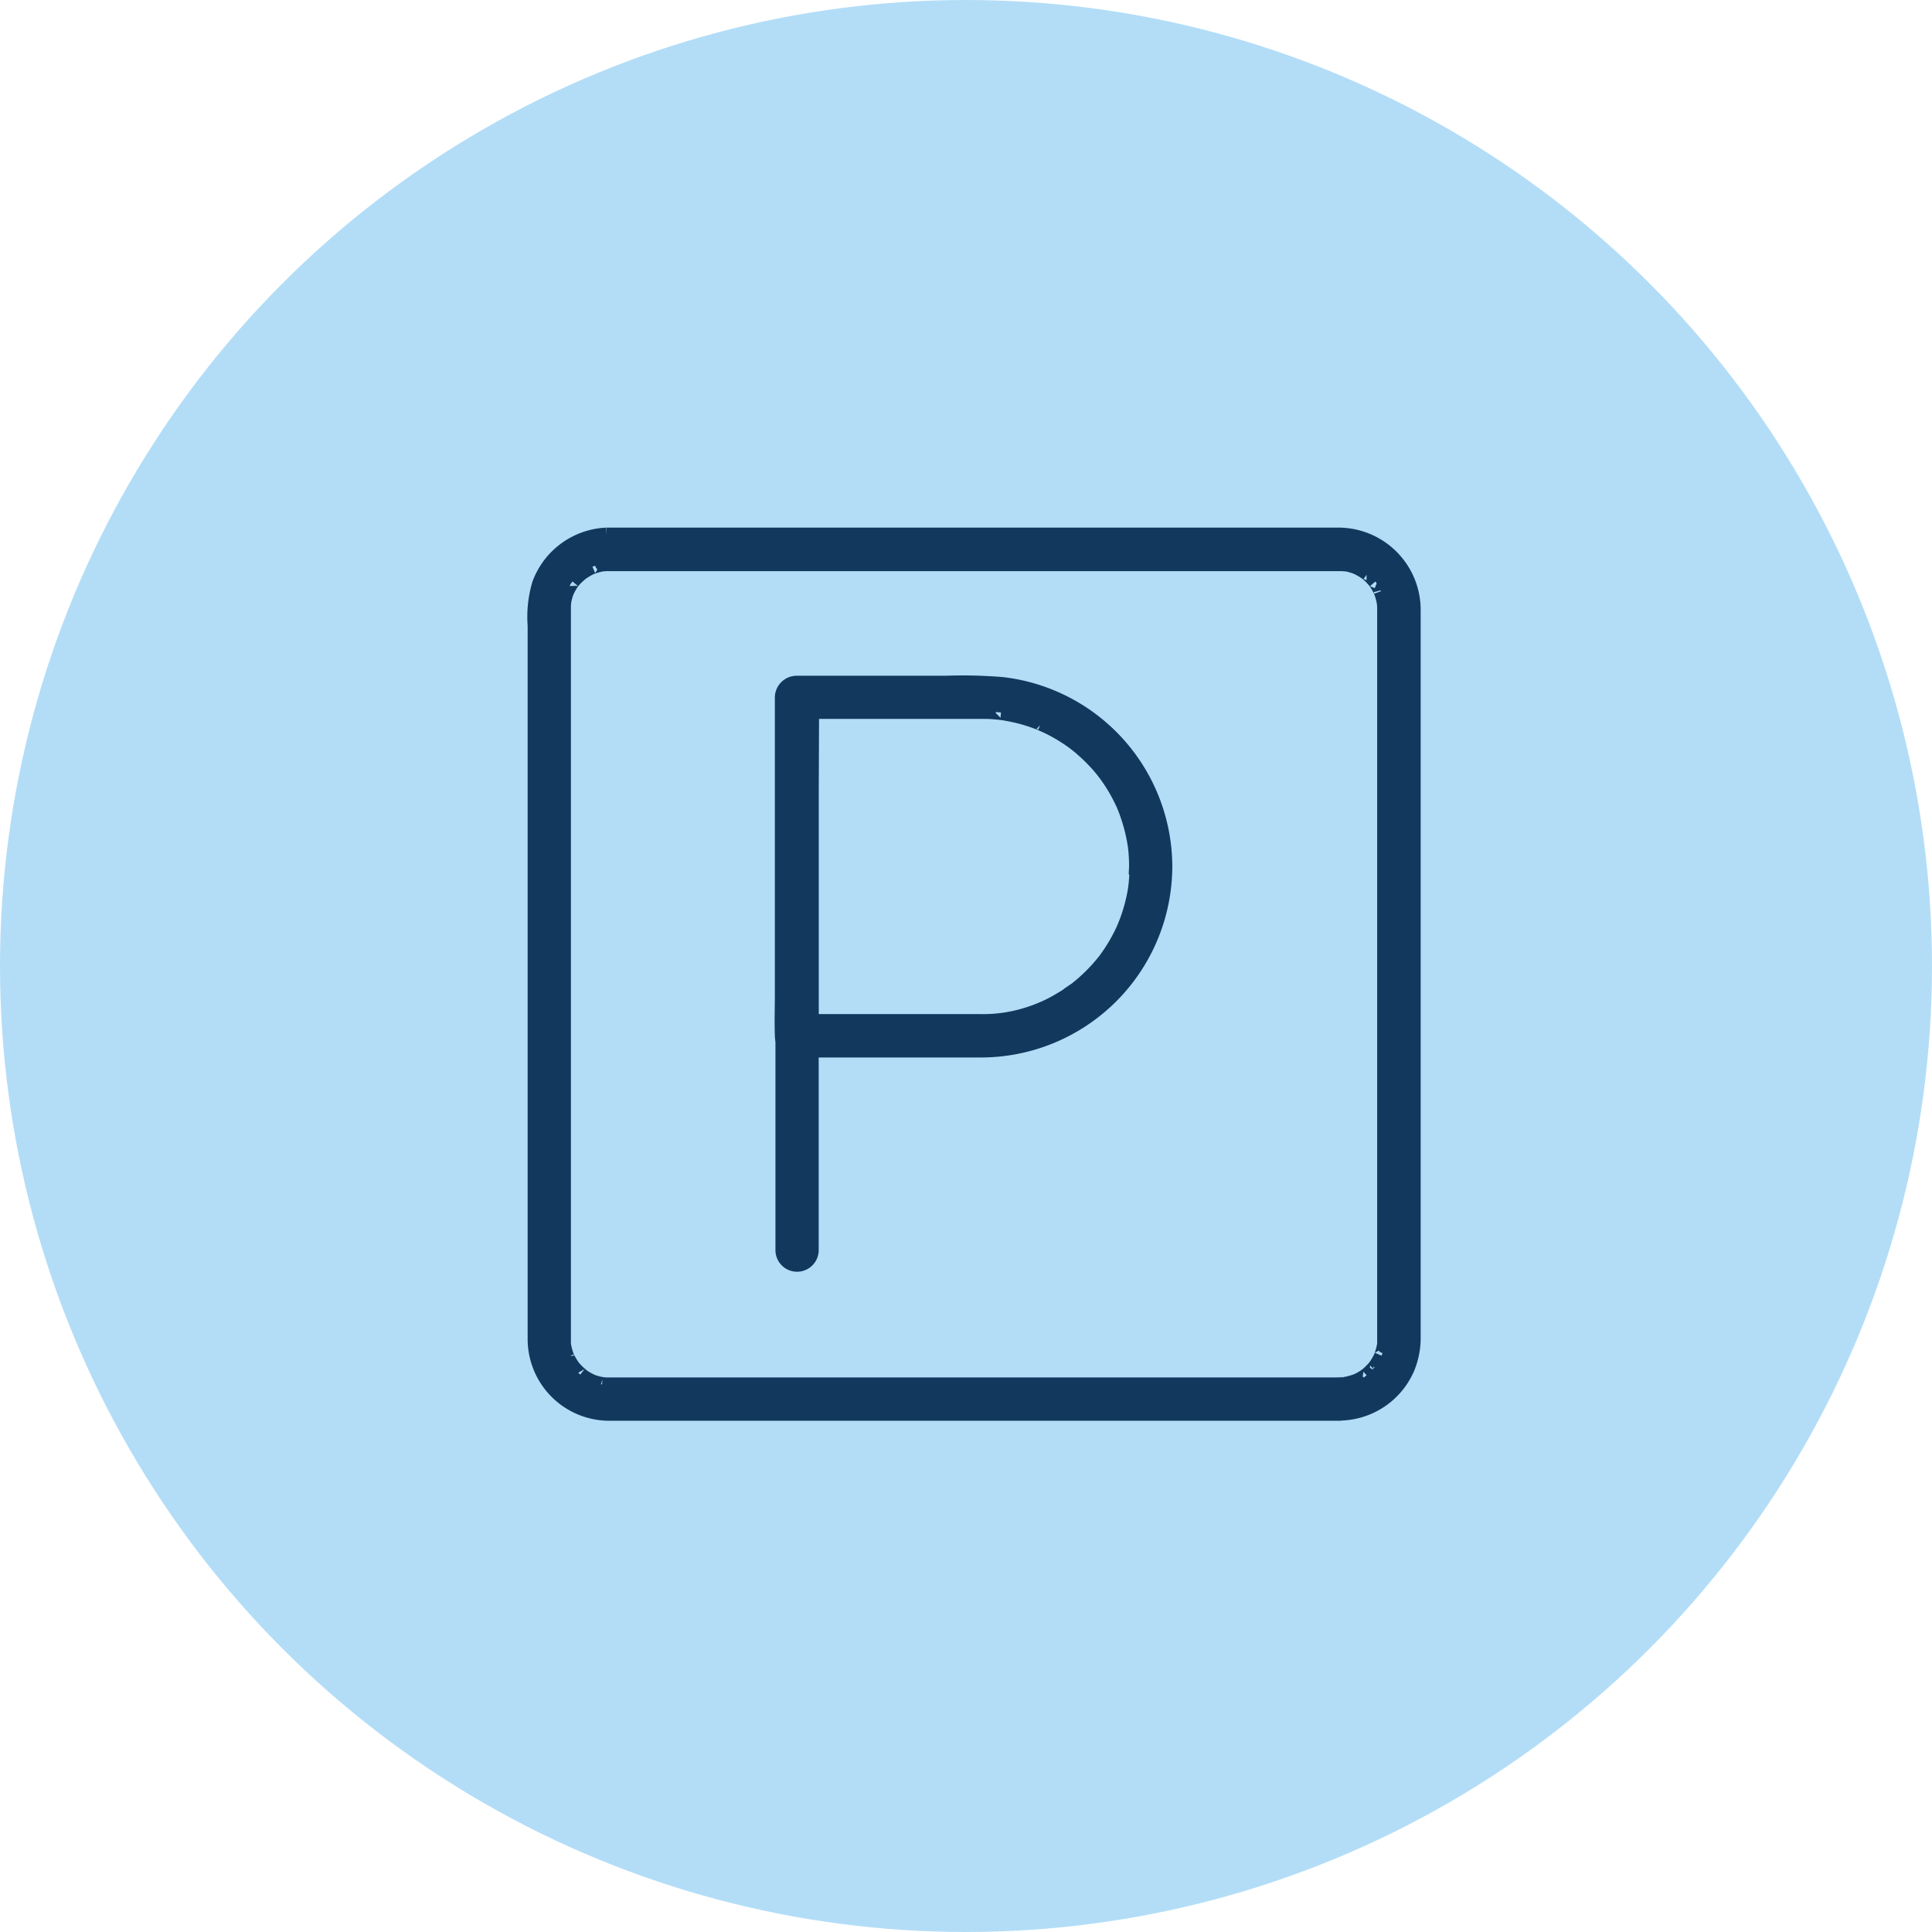
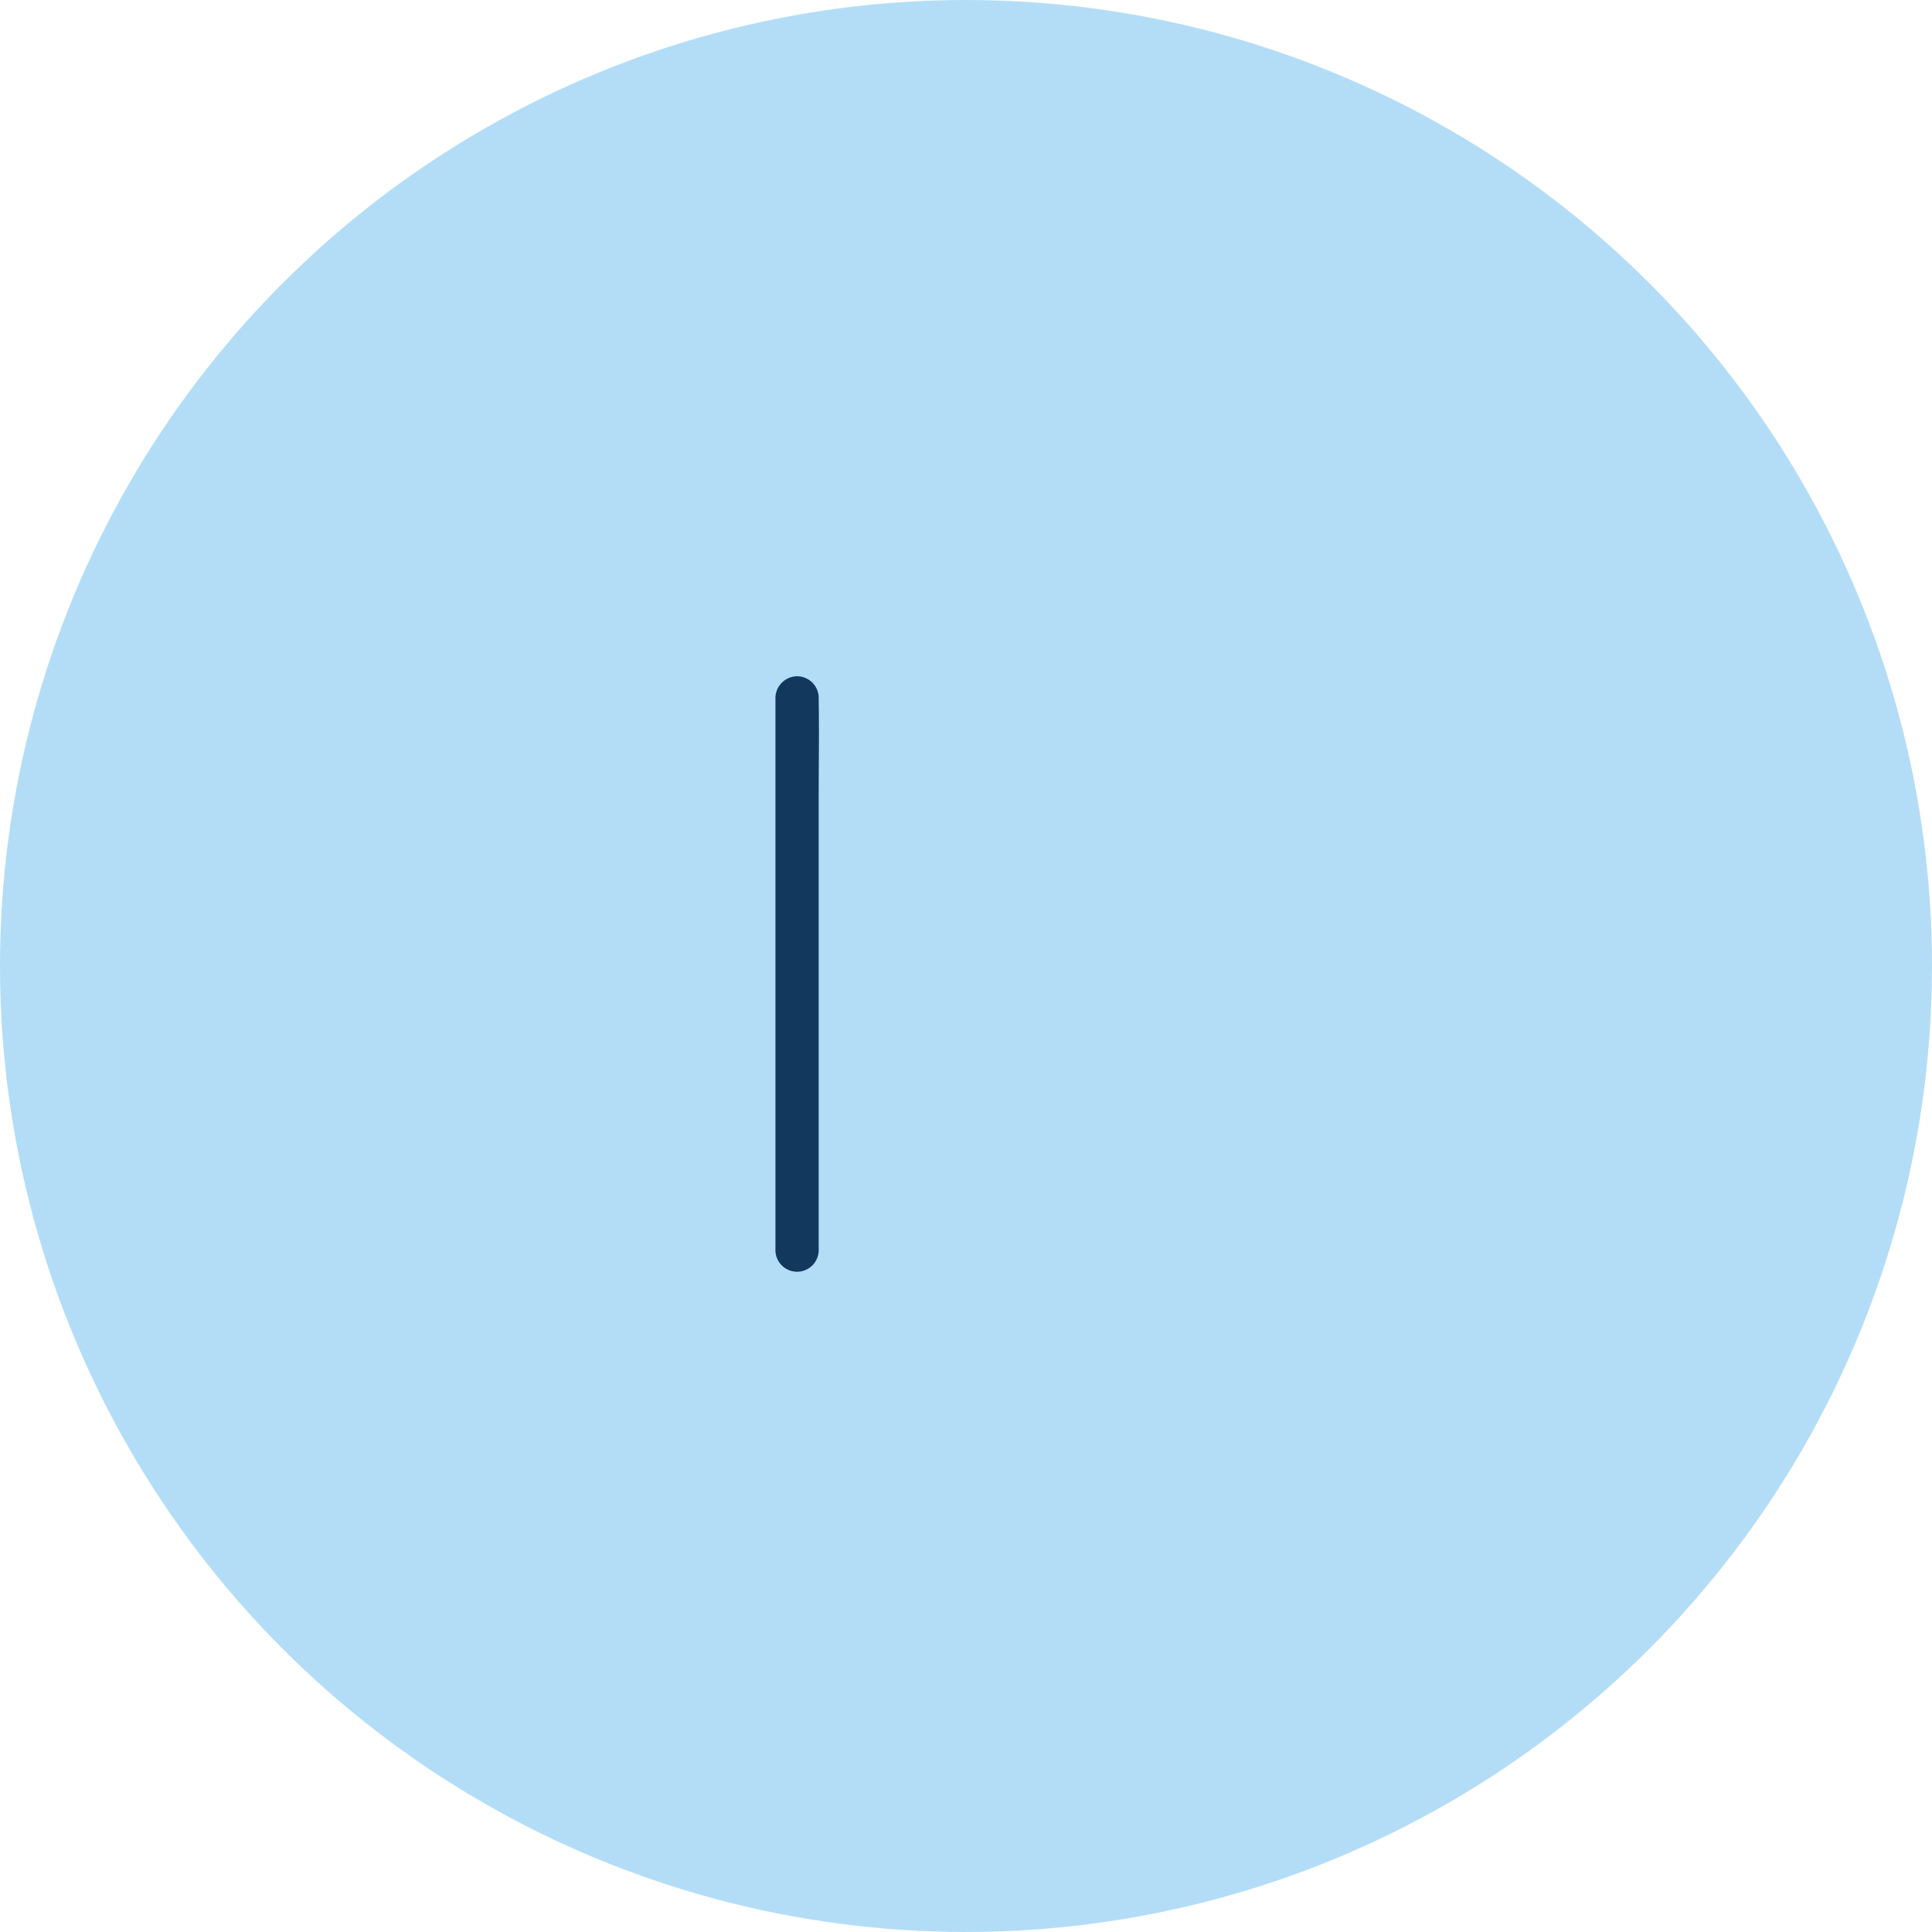
<svg xmlns="http://www.w3.org/2000/svg" width="65" height="65" viewBox="0 0 65 65">
  <g id="Group_4319" data-name="Group 4319" transform="translate(-171 -1733)">
    <g id="Group_4317" data-name="Group 4317" transform="translate(171 1733)">
      <circle id="Ellipse_39" data-name="Ellipse 39" cx="32.5" cy="32.5" r="32.5" fill="#b3ddf7" />
    </g>
    <g id="noun-parking-2920287" transform="translate(105.309 1669.144)">
      <g id="Group_4380" data-name="Group 4380" transform="translate(83.692 81.856)">
        <g id="Group_4375" data-name="Group 4375">
          <g id="Group_4374" data-name="Group 4374">
-             <path id="Path_11667" data-name="Path 11667" d="M75.03,76.449H50.379l-.153-.01c.1.01-.057-.013-.086-.019-.054-.013-.111-.029-.166-.045-.022-.006-.143-.051-.1-.035s-.016-.006-.019-.01l-.076-.038c-.051-.025-.1-.054-.146-.083a1.321,1.321,0,0,1-.137-.1c.07.051-.029-.025-.048-.045a2.423,2.423,0,0,1-.216-.226c.06.073-.038-.054-.048-.073l-.076-.124c-.022-.041-.045-.086-.067-.131-.01-.016-.032-.083,0,0-.01-.025-.019-.054-.029-.08a2.135,2.135,0,0,1-.08-.312c-.01-.057,0,.013,0,.019a.779.779,0,0,1-.006-.086c0-.045,0-.089,0-.134V50.343c0-.038,0-.073,0-.111s.019-.159,0-.07q.014-.1.038-.191c.013-.048.025-.1.041-.143.01-.025.019-.054.029-.08,0,.006-.029.067-.006.016a2.374,2.374,0,0,1,.162-.293c.013-.019.1-.127.038-.054.032-.038.064-.073.1-.108a1.064,1.064,0,0,1,.105-.1c.022-.022.134-.111.064-.057a2.067,2.067,0,0,1,.264-.169c.045-.022.086-.045.134-.064-.086.038.057-.019.083-.025.054-.016.108-.032.166-.045.022-.006.153-.029.108-.022s.016,0,.022,0c.029,0,.057,0,.089-.006s.06,0,.089,0H74.062c.315,0,.63,0,.946,0h.019c.051,0,.105,0,.156.006.013,0,.105.01.045,0s.016,0,.022,0a1.793,1.793,0,0,1,.188.045c.048.013.1.032.143.045.016.006.086.035,0,0,.019.01.038.016.057.025a2.372,2.372,0,0,1,.29.169l.051.038c-.07-.051-.013-.01,0,0,.035.032.073.064.108.1s.067.07.1.105l.054.064c-.045-.051-.006-.01.013.019a2.493,2.493,0,0,1,.15.251c.013.025.06.143.029.06.019.054.038.105.054.162s.029.111.041.166a.452.452,0,0,0,.013.064c.013.076-.006-.073,0,0s.01.134.01.2V74.914c0,.045,0,.089,0,.134a.476.476,0,0,1-.006.067c-.006.076.013-.073,0,0-.01.051-.019.1-.032.146s-.025.1-.041.143c-.01.025-.054.146-.019.064a1.943,1.943,0,0,1-.15.277c-.025.041-.054.083-.083.121.054-.07-.025.029-.045.048a2.421,2.421,0,0,1-.226.216c.067-.054-.032.022-.054.038a1.306,1.306,0,0,1-.124.076,1.007,1.007,0,0,1-.131.067c-.013.006-.092.041-.038.019s-.016.006-.022.006a2.614,2.614,0,0,1-.309.086l-.064.01c.089-.016.016,0,0,0a1.561,1.561,0,0,1-.175.013.478.478,0,1,0,0,.955,2.511,2.511,0,0,0,2.292-1.541,2.665,2.665,0,0,0,.191-1.035V50.385a2.52,2.52,0,0,0-2.49-2.528c-.3,0-.592,0-.891,0h-23.5c-.089,0-.178,0-.267,0a2.524,2.524,0,0,0-2.251,1.655A3.891,3.891,0,0,0,47.97,50.9V74.885a2.5,2.5,0,0,0,2.493,2.521H75.03a.483.483,0,0,0,.478-.478A.488.488,0,0,0,75.03,76.449Z" transform="translate(-47.969 -47.856)" fill="#13385d" stroke="#13385d" stroke-width="0.5" />
-           </g>
+             </g>
        </g>
        <g id="Group_4377" data-name="Group 4377" transform="translate(8.328 4.98)">
          <g id="Group_4376" data-name="Group 4376">
-             <path id="Path_11668" data-name="Path 11668" d="M321.5,210.467q0,.287-.029.573a4.1,4.1,0,0,1-.089.532,5.528,5.528,0,0,1-.337,1.025,5.754,5.754,0,0,1-.56.958c-.07.1-.054.073-.121.156-.051.064-.105.127-.159.188a5.728,5.728,0,0,1-.414.42c-.073.067-.146.131-.223.194s-.1.083-.137.108a5.1,5.1,0,0,1-.493.328,4.882,4.882,0,0,1-.968.452,4.933,4.933,0,0,1-1.706.28c-1.493,0-2.983,0-4.476,0h-1.729l.478.478v-9.98c0-.458.029-.93,0-1.388v-.019l-.478.478h4.556c.557,0,1.114,0,1.668,0,.134,0,.267,0,.4.013.089.006.175.016.264.025s.022,0,0,0c.057.01.115.016.172.029a5.529,5.529,0,0,1,1.035.283c.029.01.21.086.121.048l.232.105a5.412,5.412,0,0,1,.481.264c.131.08.261.166.385.258l.1.076c-.083-.064.026.022.035.029.076.06.15.124.223.191a5.675,5.675,0,0,1,.417.414c.057.06.111.124.166.191.025.032.054.064.08.1s.035.045,0,0c.016.022.035.045.051.067a5.573,5.573,0,0,1,.579.974c.019.038.035.076.051.115s.022.051,0,0c.01.025.022.051.032.08.038.092.07.185.1.28a5.173,5.173,0,0,1,.153.538c.022.1.041.2.061.3.006.041.013.086.022.131s.01.057,0,0l.01.086a5.693,5.693,0,0,1,.032.618.478.478,0,1,0,.955,0,6.184,6.184,0,0,0-5.46-6.122,16.034,16.034,0,0,0-1.917-.045h-5.017a.485.485,0,0,0-.478.478v9.98c0,.462-.016.926,0,1.388v.019a.485.485,0,0,0,.478.478h6.186a6.193,6.193,0,0,0,6.208-6.173.478.478,0,0,0-.955,0Z" transform="translate(-309.578 -204.293)" fill="#13385d" stroke="#13385d" stroke-width="0.5" />
-           </g>
+             </g>
        </g>
        <g id="Group_4379" data-name="Group 4379" transform="translate(8.339 5.002)">
          <g id="Group_4378" data-name="Group 4378" transform="translate(0 0)">
            <path id="Path_11669" data-name="Path 11669" d="M310.855,205.463h0a.481.481,0,0,0-.478-.478.487.487,0,0,0-.478.478v18.6a.478.478,0,0,0,.955,0V208.8c0-1.092.019-2.187,0-3.279a.337.337,0,0,1,0-.057.481.481,0,0,0-.478-.478.487.487,0,0,0-.478.478h0a.478.478,0,0,0,.955,0Z" transform="translate(-309.9 -204.985)" fill="#13385d" stroke="#13385d" stroke-width="0.5" />
          </g>
        </g>
      </g>
    </g>
  </g>
</svg>